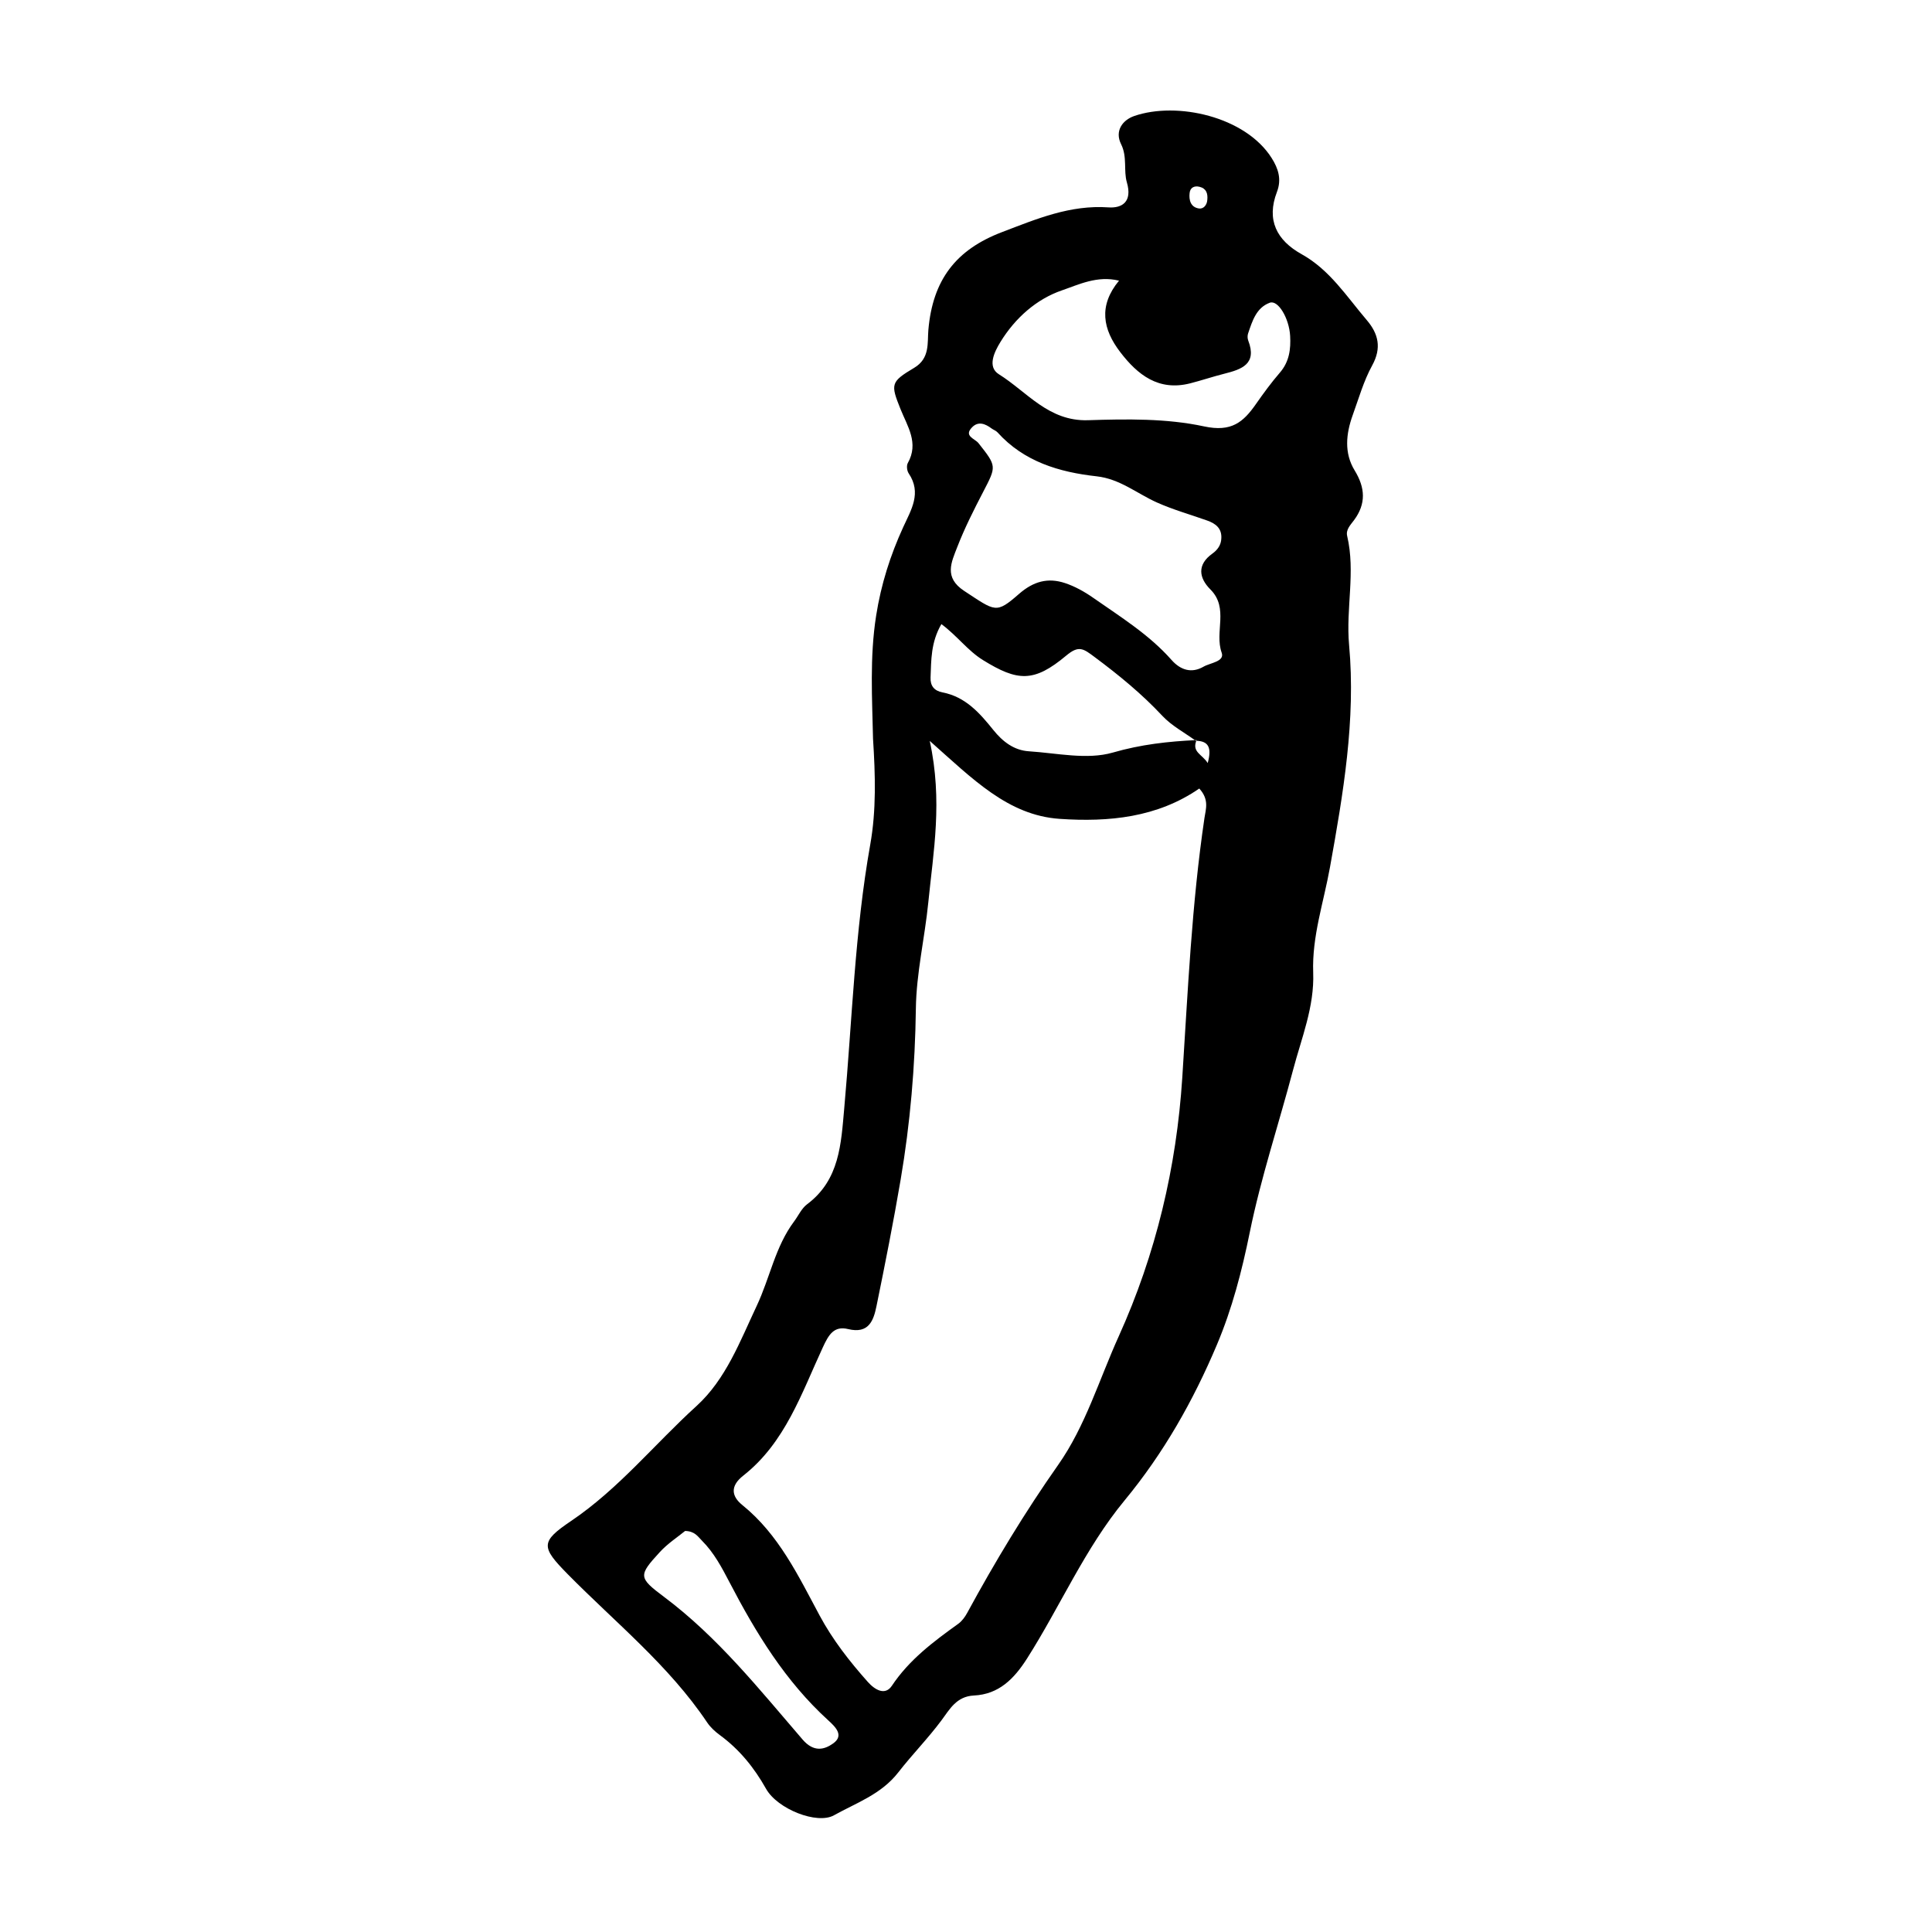
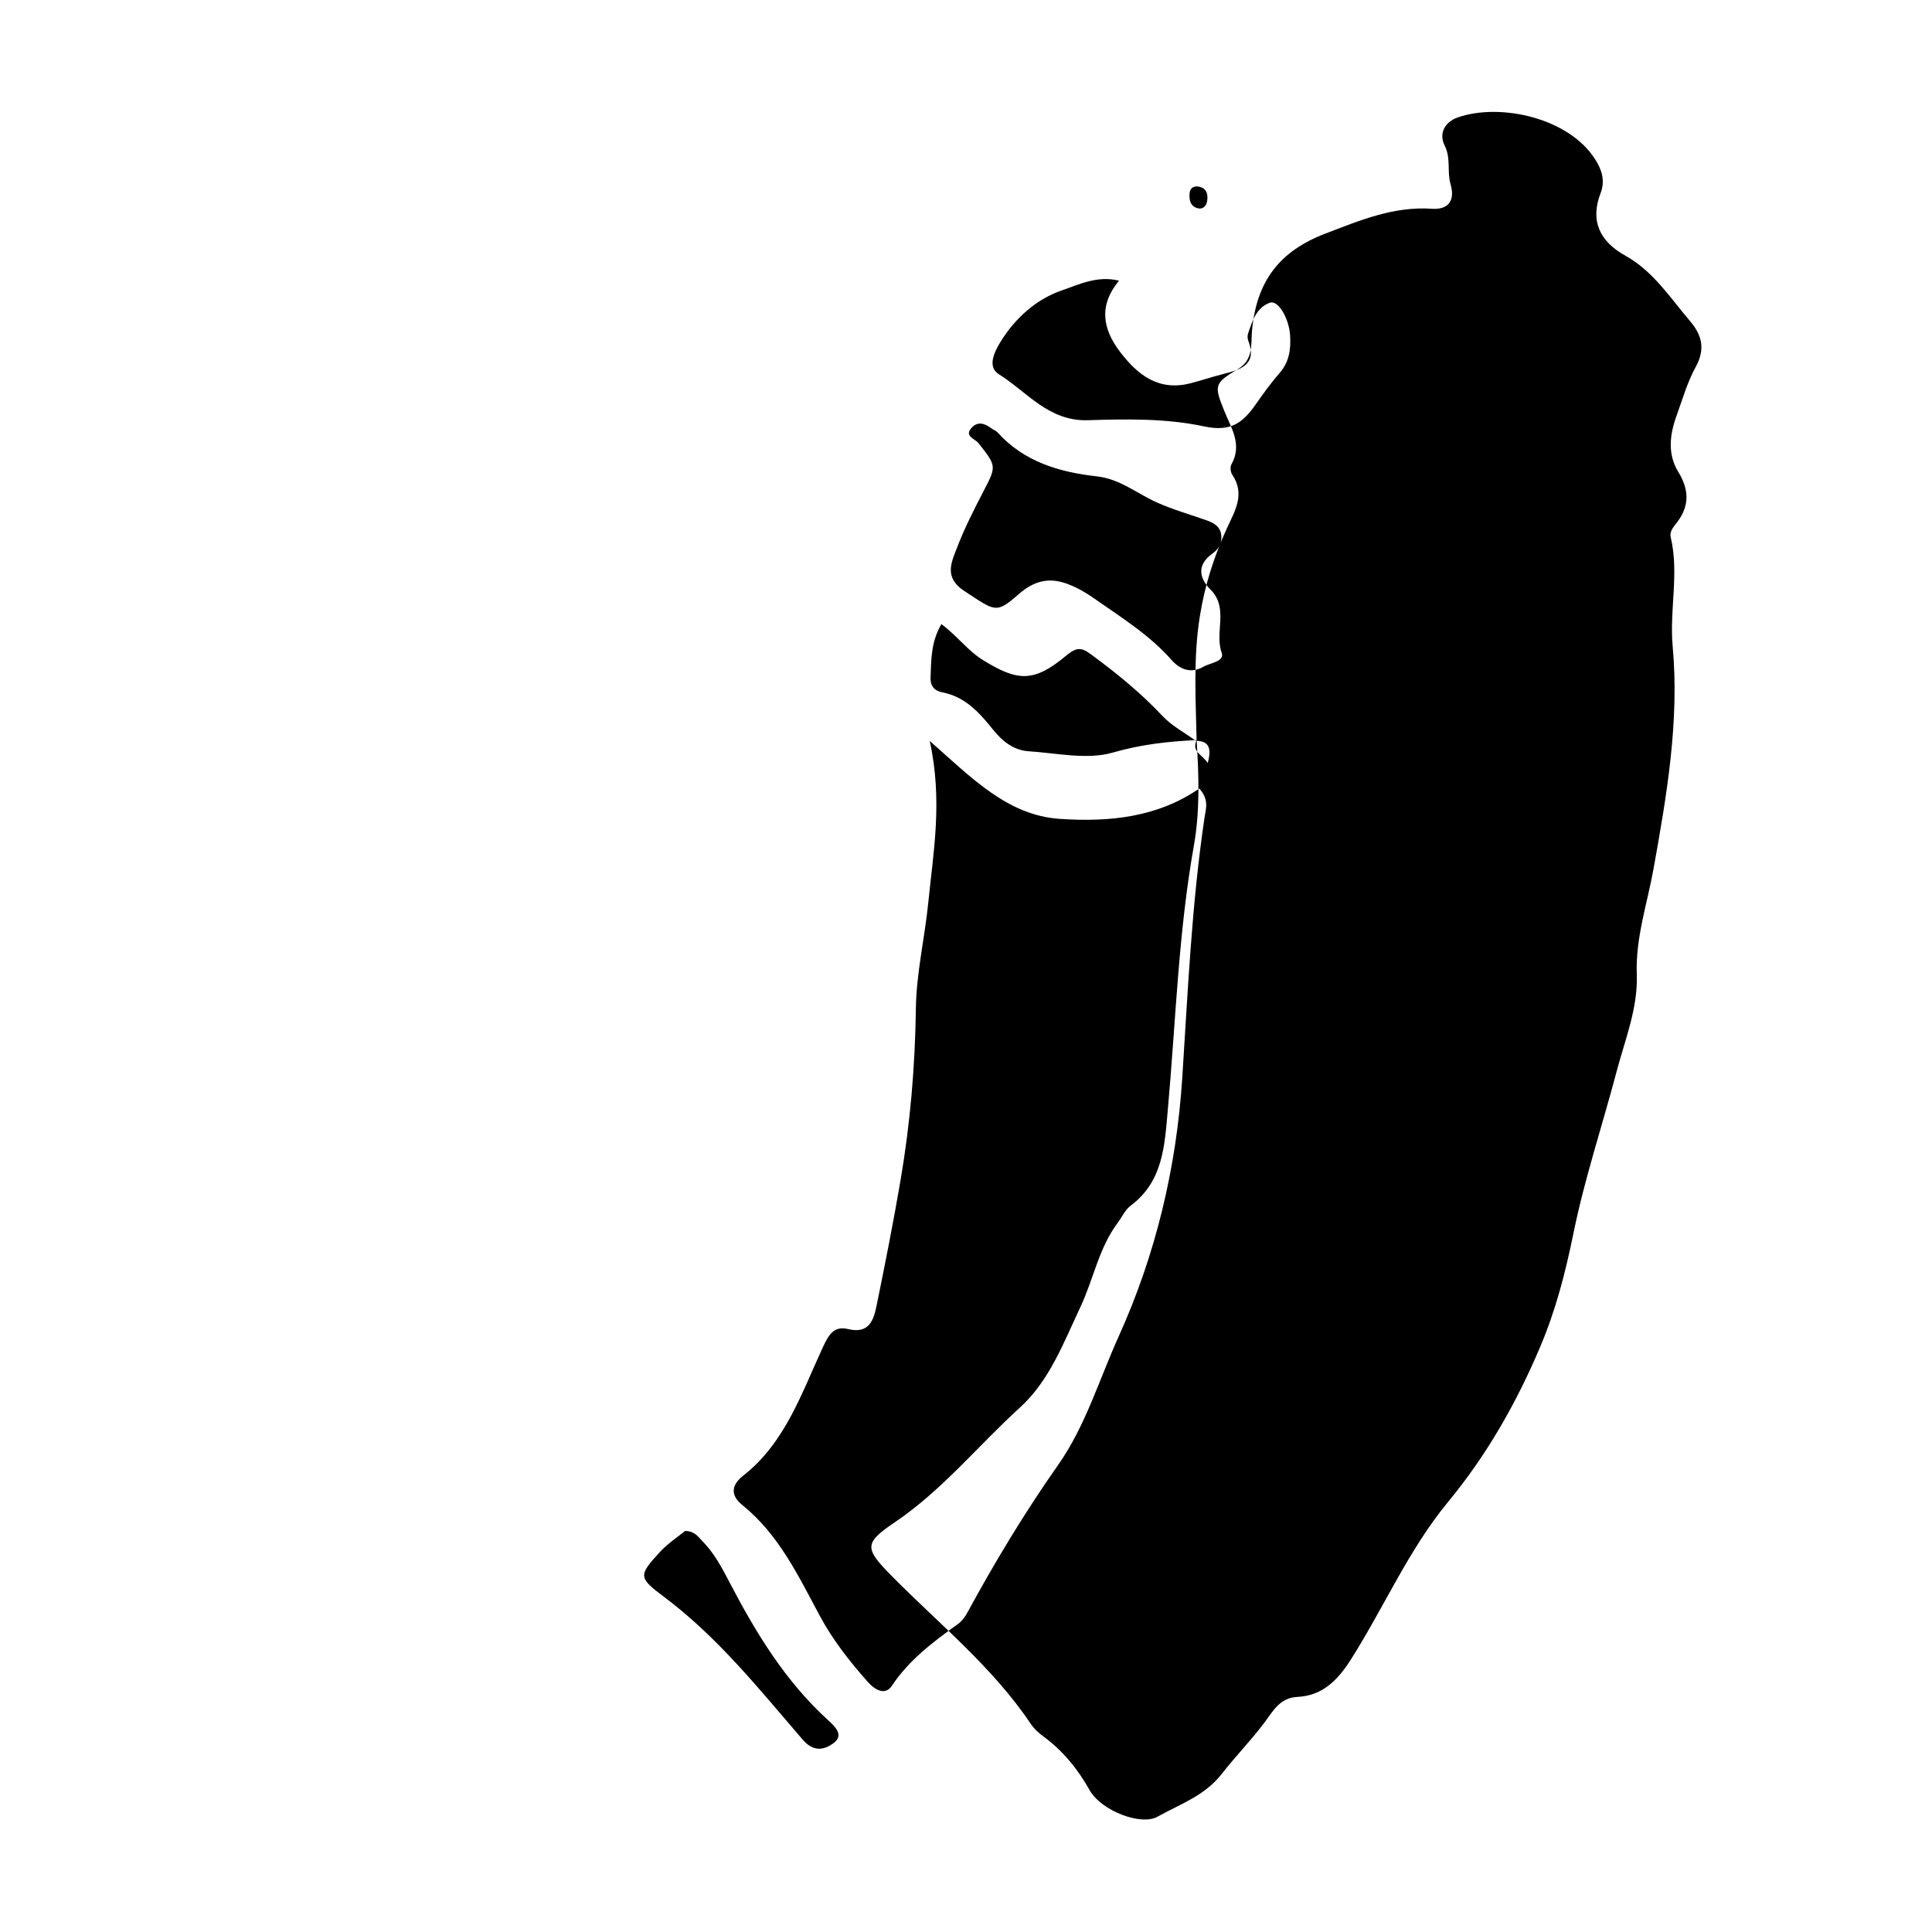
<svg xmlns="http://www.w3.org/2000/svg" fill="#000000" width="800px" height="800px" version="1.1" viewBox="144 144 512 512">
-   <path d="m463.95 196.94c0.164-1.664-0.266-3.004-2.07-3.438-1.363-0.324-2.449 0.184-2.617 1.621-0.223 1.926 0.277 3.801 2.469 4.125 1.203 0.18 2.137-0.898 2.219-2.309m-138.39 352.78c-1.926 1.582-4.602 3.312-6.688 5.582-5.727 6.242-5.734 6.769 1.117 11.898 14.242 10.668 25.238 24.484 36.707 37.801 2.973 3.449 5.793 2.684 8.117 1.016 2.957-2.121 0.562-4.394-1.359-6.144-11.328-10.324-19.145-23.137-26.137-36.57-2.031-3.898-4.098-7.812-7.289-11.008-1.121-1.125-1.891-2.508-4.469-2.574m114.99-331.34c-5.75-1.418-10.68 1.043-15.09 2.555-6.793 2.324-12.445 7.352-16.344 13.707-1.625 2.652-3.543 6.586-0.398 8.543 7.477 4.668 13.164 12.512 23.613 12.176 10.258-0.328 20.828-0.5 30.75 1.637 7.277 1.57 10.402-1.109 13.793-5.973 1.988-2.844 4.047-5.66 6.312-8.281 2.492-2.887 2.914-6.199 2.711-9.758-0.27-4.648-3.188-9.57-5.398-8.758-3.582 1.324-4.633 4.875-5.746 8.156-0.191 0.559-0.172 1.316 0.043 1.867 2.387 6.199-1.703 7.625-6.332 8.785-3.047 0.766-6.035 1.785-9.082 2.559-8.332 2.106-13.867-2.215-18.516-8.297-4.594-6.004-5.832-12.25-0.316-18.918m27.109 68.367c0.195-2.719-1.484-3.996-3.734-4.797-4.449-1.586-9.031-2.867-13.328-4.789-5.297-2.371-9.797-6.25-15.98-6.934-9.895-1.098-19.246-3.859-26.273-11.652-0.406-0.453-1.078-0.66-1.582-1.039-1.648-1.238-3.492-1.969-5.117-0.332-2.356 2.371 0.699 3.008 1.672 4.242 4.856 6.152 4.777 6.086 1.215 12.945-2.481 4.773-4.918 9.602-6.856 14.605-1.535 3.981-3.609 8.027 1.844 11.602 8.312 5.449 8.398 6.148 14.531 0.797 3.852-3.359 7.664-4.359 12.156-2.883 2.656 0.875 5.223 2.316 7.527 3.93 7.238 5.062 14.805 9.738 20.734 16.453 2.406 2.723 5.344 3.598 8.484 1.781 1.773-1.027 5.656-1.336 4.805-3.703-1.961-5.481 1.984-11.789-2.992-16.766-2.996-3-3.641-6.531 0.551-9.512 1.297-0.93 2.269-2.215 2.344-3.949m-77.27 53.605c3.469 15.938 0.957 29.344-0.379 42.785-0.938 9.414-3.176 18.77-3.297 28.172-0.203 15.258-1.488 30.348-4.039 45.34-1.902 11.188-4.113 22.328-6.387 33.445-0.781 3.84-2.035 7.465-7.523 6.129-3.785-0.922-5.176 1.531-6.711 4.852-5.633 12.156-9.973 25.266-21.078 33.984-3.551 2.785-3.098 5.488-0.277 7.773 9.688 7.828 14.828 18.715 20.508 29.297 3.453 6.434 7.926 12.156 12.77 17.598 1.926 2.164 4.609 3.676 6.375 1.027 4.625-6.934 11.031-11.703 17.602-16.43 0.992-0.715 1.797-1.84 2.391-2.934 7.336-13.496 15.23-26.586 24.098-39.199 7.199-10.238 10.844-22.57 16.012-34 9.898-21.879 15.328-44.871 16.859-68.539 1.488-23.02 2.504-46.043 5.883-68.887 0.348-2.348 1.316-4.84-1.375-7.793-11.145 7.691-23.988 8.93-36.996 8.039-13.68-0.938-22.988-10.516-34.434-20.66m70.723-0.219c-1.391 3.195 1.508 3.75 2.938 6.094 1.109-4.027 0.293-5.871-3.164-5.91-2.973-2.172-6.367-3.949-8.84-6.59-5.445-5.824-11.496-10.781-17.883-15.539-3.062-2.281-4.227-3.273-7.609-0.438-8.574 7.176-12.891 6.859-22.078 1.172-4.039-2.5-6.801-6.406-11-9.523-2.816 4.856-2.684 9.543-2.871 14.148-0.09 2.191 0.941 3.527 3.18 3.957 6.059 1.156 9.859 5.473 13.441 9.938 2.5 3.117 5.496 5.41 9.441 5.664 7.438 0.48 15.402 2.309 22.219 0.344 7.453-2.156 14.707-2.965 22.227-3.316m-85.754-0.367c-0.215-10.535-0.918-21.512 0.828-32.625 1.305-8.293 3.746-15.957 7.176-23.449 2.102-4.594 4.945-9.035 1.449-14.234-0.461-0.68-0.617-2.055-0.238-2.731 2.992-5.324-0.086-9.707-1.941-14.332-2.641-6.586-2.629-7.184 3.633-10.914 4.231-2.519 3.461-6.625 3.762-10.074 1.156-13.23 7.285-21.234 19.527-25.895 9.156-3.488 18.023-7.254 28.223-6.547 3.481 0.242 6.394-1.383 4.844-6.664-0.902-3.074 0.164-6.719-1.516-10.074-1.762-3.519 0.379-6.406 3.469-7.477 11.297-3.906 29.457 0.117 36.426 11.137 1.754 2.773 2.688 5.625 1.398 8.988-2.848 7.43-0.07 12.816 6.555 16.5 7.453 4.144 11.918 11.203 17.23 17.434 3.121 3.656 4.012 7.391 1.449 12.055-2.25 4.102-3.555 8.734-5.16 13.176-1.773 4.926-2.301 10.02 0.52 14.629 2.824 4.613 3.062 8.832-0.16 13.184-0.941 1.27-2.223 2.508-1.82 4.199 2.254 9.57-0.375 19.168 0.508 28.867 1.805 19.812-1.562 39.449-5.074 58.961-1.664 9.258-4.789 18.32-4.438 27.855 0.34 9.094-3.094 17.324-5.336 25.824-3.789 14.352-8.52 28.496-11.469 43.012-2.086 10.258-4.668 20.234-8.711 29.801-6.266 14.836-14.098 28.699-24.469 41.258-10.484 12.688-17.027 28.027-25.84 41.883-3.465 5.449-7.512 9.5-14.09 9.82-4.613 0.223-6.414 3.641-8.57 6.543-3.582 4.824-7.805 9.109-11.449 13.801-4.566 5.879-11.133 8.082-17.074 11.402-4.465 2.5-14.965-1.641-17.988-7.019-3.168-5.633-7.059-10.434-12.258-14.246-1.266-0.93-2.496-2.059-3.363-3.352-10.156-15.133-24.32-26.473-36.941-39.281-7.125-7.234-7.266-8.59 0.922-14.121 12.617-8.523 22.082-20.34 33.184-30.426 7.824-7.113 11.547-17.168 15.996-26.602 3.481-7.379 4.887-15.668 9.902-22.352 1.137-1.52 1.965-3.438 3.418-4.523 8.668-6.469 9.012-16.055 9.859-25.469 2.106-23.32 2.777-46.766 6.898-69.906 1.609-9.047 1.355-18.305 0.73-28.016" fill-rule="evenodd" />
+   <path d="m463.95 196.94c0.164-1.664-0.266-3.004-2.07-3.438-1.363-0.324-2.449 0.184-2.617 1.621-0.223 1.926 0.277 3.801 2.469 4.125 1.203 0.18 2.137-0.898 2.219-2.309m-138.39 352.78c-1.926 1.582-4.602 3.312-6.688 5.582-5.727 6.242-5.734 6.769 1.117 11.898 14.242 10.668 25.238 24.484 36.707 37.801 2.973 3.449 5.793 2.684 8.117 1.016 2.957-2.121 0.562-4.394-1.359-6.144-11.328-10.324-19.145-23.137-26.137-36.57-2.031-3.898-4.098-7.812-7.289-11.008-1.121-1.125-1.891-2.508-4.469-2.574m114.99-331.34c-5.75-1.418-10.68 1.043-15.09 2.555-6.793 2.324-12.445 7.352-16.344 13.707-1.625 2.652-3.543 6.586-0.398 8.543 7.477 4.668 13.164 12.512 23.613 12.176 10.258-0.328 20.828-0.5 30.75 1.637 7.277 1.57 10.402-1.109 13.793-5.973 1.988-2.844 4.047-5.66 6.312-8.281 2.492-2.887 2.914-6.199 2.711-9.758-0.27-4.648-3.188-9.57-5.398-8.758-3.582 1.324-4.633 4.875-5.746 8.156-0.191 0.559-0.172 1.316 0.043 1.867 2.387 6.199-1.703 7.625-6.332 8.785-3.047 0.766-6.035 1.785-9.082 2.559-8.332 2.106-13.867-2.215-18.516-8.297-4.594-6.004-5.832-12.25-0.316-18.918m27.109 68.367c0.195-2.719-1.484-3.996-3.734-4.797-4.449-1.586-9.031-2.867-13.328-4.789-5.297-2.371-9.797-6.25-15.98-6.934-9.895-1.098-19.246-3.859-26.273-11.652-0.406-0.453-1.078-0.66-1.582-1.039-1.648-1.238-3.492-1.969-5.117-0.332-2.356 2.371 0.699 3.008 1.672 4.242 4.856 6.152 4.777 6.086 1.215 12.945-2.481 4.773-4.918 9.602-6.856 14.605-1.535 3.981-3.609 8.027 1.844 11.602 8.312 5.449 8.398 6.148 14.531 0.797 3.852-3.359 7.664-4.359 12.156-2.883 2.656 0.875 5.223 2.316 7.527 3.93 7.238 5.062 14.805 9.738 20.734 16.453 2.406 2.723 5.344 3.598 8.484 1.781 1.773-1.027 5.656-1.336 4.805-3.703-1.961-5.481 1.984-11.789-2.992-16.766-2.996-3-3.641-6.531 0.551-9.512 1.297-0.93 2.269-2.215 2.344-3.949m-77.27 53.605c3.469 15.938 0.957 29.344-0.379 42.785-0.938 9.414-3.176 18.77-3.297 28.172-0.203 15.258-1.488 30.348-4.039 45.34-1.902 11.188-4.113 22.328-6.387 33.445-0.781 3.84-2.035 7.465-7.523 6.129-3.785-0.922-5.176 1.531-6.711 4.852-5.633 12.156-9.973 25.266-21.078 33.984-3.551 2.785-3.098 5.488-0.277 7.773 9.688 7.828 14.828 18.715 20.508 29.297 3.453 6.434 7.926 12.156 12.77 17.598 1.926 2.164 4.609 3.676 6.375 1.027 4.625-6.934 11.031-11.703 17.602-16.43 0.992-0.715 1.797-1.84 2.391-2.934 7.336-13.496 15.23-26.586 24.098-39.199 7.199-10.238 10.844-22.57 16.012-34 9.898-21.879 15.328-44.871 16.859-68.539 1.488-23.02 2.504-46.043 5.883-68.887 0.348-2.348 1.316-4.84-1.375-7.793-11.145 7.691-23.988 8.93-36.996 8.039-13.68-0.938-22.988-10.516-34.434-20.66m70.723-0.219c-1.391 3.195 1.508 3.75 2.938 6.094 1.109-4.027 0.293-5.871-3.164-5.91-2.973-2.172-6.367-3.949-8.84-6.59-5.445-5.824-11.496-10.781-17.883-15.539-3.062-2.281-4.227-3.273-7.609-0.438-8.574 7.176-12.891 6.859-22.078 1.172-4.039-2.5-6.801-6.406-11-9.523-2.816 4.856-2.684 9.543-2.871 14.148-0.09 2.191 0.941 3.527 3.18 3.957 6.059 1.156 9.859 5.473 13.441 9.938 2.5 3.117 5.496 5.41 9.441 5.664 7.438 0.48 15.402 2.309 22.219 0.344 7.453-2.156 14.707-2.965 22.227-3.316c-0.215-10.535-0.918-21.512 0.828-32.625 1.305-8.293 3.746-15.957 7.176-23.449 2.102-4.594 4.945-9.035 1.449-14.234-0.461-0.68-0.617-2.055-0.238-2.731 2.992-5.324-0.086-9.707-1.941-14.332-2.641-6.586-2.629-7.184 3.633-10.914 4.231-2.519 3.461-6.625 3.762-10.074 1.156-13.23 7.285-21.234 19.527-25.895 9.156-3.488 18.023-7.254 28.223-6.547 3.481 0.242 6.394-1.383 4.844-6.664-0.902-3.074 0.164-6.719-1.516-10.074-1.762-3.519 0.379-6.406 3.469-7.477 11.297-3.906 29.457 0.117 36.426 11.137 1.754 2.773 2.688 5.625 1.398 8.988-2.848 7.43-0.07 12.816 6.555 16.5 7.453 4.144 11.918 11.203 17.23 17.434 3.121 3.656 4.012 7.391 1.449 12.055-2.25 4.102-3.555 8.734-5.16 13.176-1.773 4.926-2.301 10.02 0.52 14.629 2.824 4.613 3.062 8.832-0.16 13.184-0.941 1.27-2.223 2.508-1.82 4.199 2.254 9.57-0.375 19.168 0.508 28.867 1.805 19.812-1.562 39.449-5.074 58.961-1.664 9.258-4.789 18.32-4.438 27.855 0.34 9.094-3.094 17.324-5.336 25.824-3.789 14.352-8.52 28.496-11.469 43.012-2.086 10.258-4.668 20.234-8.711 29.801-6.266 14.836-14.098 28.699-24.469 41.258-10.484 12.688-17.027 28.027-25.84 41.883-3.465 5.449-7.512 9.5-14.09 9.82-4.613 0.223-6.414 3.641-8.57 6.543-3.582 4.824-7.805 9.109-11.449 13.801-4.566 5.879-11.133 8.082-17.074 11.402-4.465 2.5-14.965-1.641-17.988-7.019-3.168-5.633-7.059-10.434-12.258-14.246-1.266-0.93-2.496-2.059-3.363-3.352-10.156-15.133-24.32-26.473-36.941-39.281-7.125-7.234-7.266-8.59 0.922-14.121 12.617-8.523 22.082-20.34 33.184-30.426 7.824-7.113 11.547-17.168 15.996-26.602 3.481-7.379 4.887-15.668 9.902-22.352 1.137-1.52 1.965-3.438 3.418-4.523 8.668-6.469 9.012-16.055 9.859-25.469 2.106-23.32 2.777-46.766 6.898-69.906 1.609-9.047 1.355-18.305 0.73-28.016" fill-rule="evenodd" />
</svg>